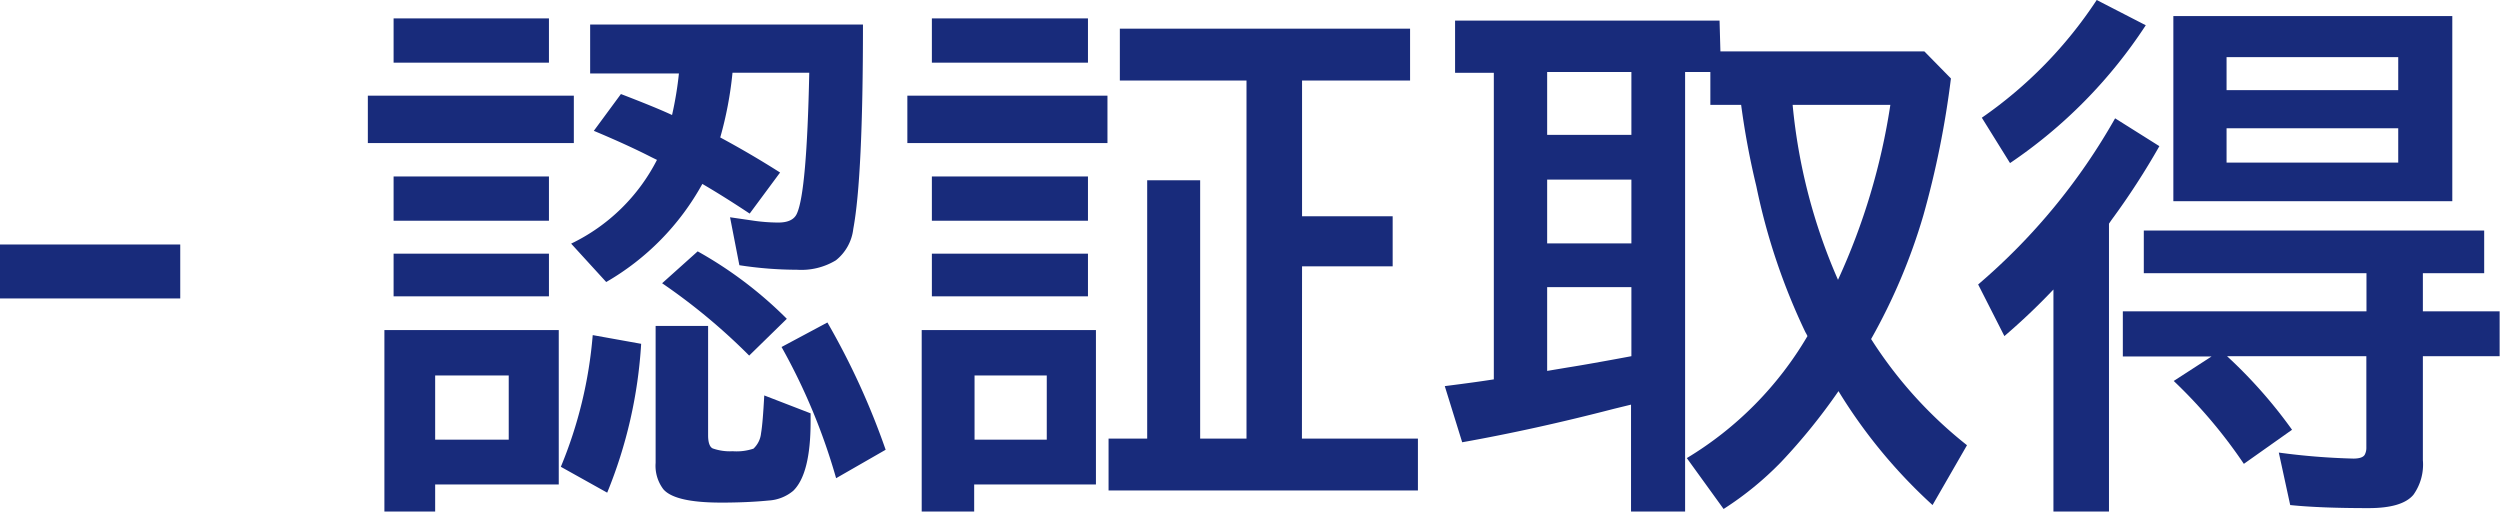
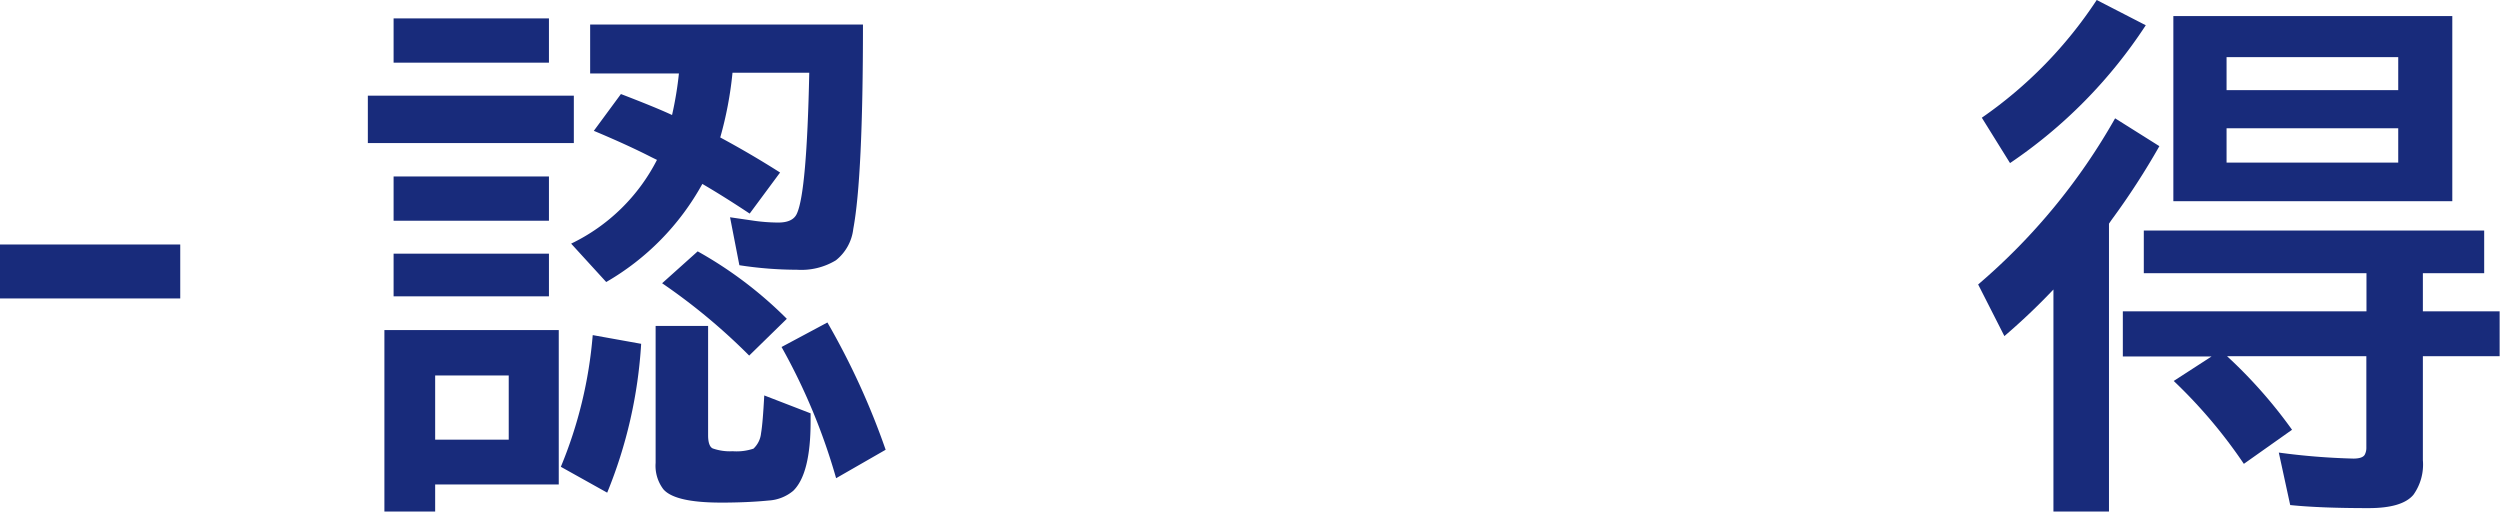
<svg xmlns="http://www.w3.org/2000/svg" viewBox="0 0 203.89 41.72">
  <defs>
    <style>.cls-1{fill:#182b7b;}</style>
  </defs>
  <g id="レイヤー_2" data-name="レイヤー 2">
    <g id="テキスト">
      <path class="cls-1" d="M0,19.94H14.7v4.4H0Z" />
      <path class="cls-1" d="M30,7.8h16.8v3.87H30ZM45.57,26.92V39.51H35.49v2.21H31.35V26.92ZM32.1,1.5H44.77V5.11H32.1Zm0,12.89H44.77V18H32.1Zm0,6.3H44.77v3.48H32.1Zm3.39,9.93v5.24h6V30.62Zm10.25,7.45a35.54,35.54,0,0,0,2.6-10.74l3.95.71a38,38,0,0,1-2.77,12.14Zm14-32.14a29.94,29.94,0,0,1-1,5.28c1.69.91,3.31,1.86,4.88,2.86l-2.48,3.35Q59,16,57.28,15a20.84,20.84,0,0,1-7.84,8l-2.86-3.13a15.3,15.3,0,0,0,7-6.83l-.45-.22c-1.25-.64-2.81-1.36-4.7-2.15l2.21-3q2.89,1.11,4.17,1.71a28.54,28.54,0,0,0,.56-3.39H48.13V2H70.38q0,12.44-.79,16.67a3.82,3.82,0,0,1-1.42,2.56A5.44,5.44,0,0,1,65,22a31,31,0,0,1-4.7-.37l-.76-3.91,1.79.26a14.56,14.56,0,0,0,2.15.17c.8,0,1.31-.25,1.52-.75q.8-1.78,1-11.47ZM53.47,26.58h4.28v8.93c0,.59.14,1,.43,1.08a4.19,4.19,0,0,0,1.57.21,4.32,4.32,0,0,0,1.7-.21,2,2,0,0,0,.62-1.27c.1-.57.18-1.6.26-3.07l3.78,1.46c0,.27,0,.49,0,.67q0,4.27-1.42,5.65a3.44,3.44,0,0,1-2,.79c-1.12.11-2.4.17-3.87.17-2.52,0-4.09-.36-4.72-1.09a3.17,3.17,0,0,1-.63-2.15ZM61.1,29A49.15,49.15,0,0,0,54,23.1l2.9-2.6A33,33,0,0,1,64.17,26Zm7.09,10a49.6,49.6,0,0,0-4.45-10.7l3.74-2a60.41,60.41,0,0,1,4.75,10.38Z" />
-       <path class="cls-1" d="M74,7.8H90.32v3.87H74ZM89.38,26.92V39.51H79.45v2.21H75.17V26.92ZM76,1.5H88.73V5.11H76Zm0,12.89H88.73V18H76Zm0,6.3H88.73v3.48H76Zm3.48,9.93v5.24h5.89V30.62Zm26.7,5.15h9.46V40H90.41V35.77h3.15V14.7h4.32V35.77h3.78V6.57H91.33V2.34H115V6.57h-8.81V17.64h7.39v4.08h-7.39Z" />
-       <path class="cls-1" d="M140.31,4.19h16.63l2.17,2.21a75,75,0,0,1-2.25,11.17,47.76,47.76,0,0,1-4.26,10.08,34.87,34.87,0,0,0,7.82,8.66l-2.81,4.88a42.59,42.59,0,0,1-7.67-9.29,48.57,48.57,0,0,1-4.68,5.78,26.2,26.2,0,0,1-4.69,3.83l-3-4.15a28.39,28.39,0,0,0,9.84-9.95,3.24,3.24,0,0,0-.17-.32,51.6,51.6,0,0,1-4-11.9A64.32,64.32,0,0,1,142,8.55h-2.51V5.87h-2.06V41.72h-4.41V33l-1.39.34q-6.48,1.68-12.38,2.73l-1.42-4.58c2-.25,3.3-.44,4-.55v-25h-3.16V1.68h21.57Zm-7.26,1.68h-6.87V11h6.87Zm0,8.78h-6.87v5.2h6.87Zm0,8.77h-6.87v6.83l1.67-.28q1.72-.27,5.2-.92ZM146.2,8.55a46.11,46.11,0,0,0,3.7,14.27,53.11,53.11,0,0,0,4.27-14.27Z" />
      <path class="cls-1" d="M172,18.24V41.72h-4.53V23.61a52.42,52.42,0,0,1-4,3.8l-2.14-4.21A50.35,50.35,0,0,0,172.5,9.65l3.61,2.27a60.46,60.46,0,0,1-3.89,6ZM161.63,9.6A35.09,35.09,0,0,0,171,0l4,2.06A39.82,39.82,0,0,1,163.93,13.3Zm20,19.45a39.15,39.15,0,0,1,5.3,6L183,37.83a40.73,40.73,0,0,0-5.72-6.76l3.09-2h-7.24V25.39H193V22.28H174.84V18.8H202.6v3.48h-5v3.11h6.26v3.66h-6.26v8.48a4.24,4.24,0,0,1-.77,2.82c-.61.73-1.83,1.09-3.65,1.09-2.62,0-4.76-.08-6.4-.25l-.93-4.28a55,55,0,0,0,6.08.49c.53,0,.85-.12.95-.36a1.21,1.21,0,0,0,.11-.56V29.05ZM200,1.31v15.1H177.25V1.31ZM181.59,4.66V7.35h14V4.66Zm0,5.8v2.8h14v-2.8Z" />
    </g>
  </g>
</svg>